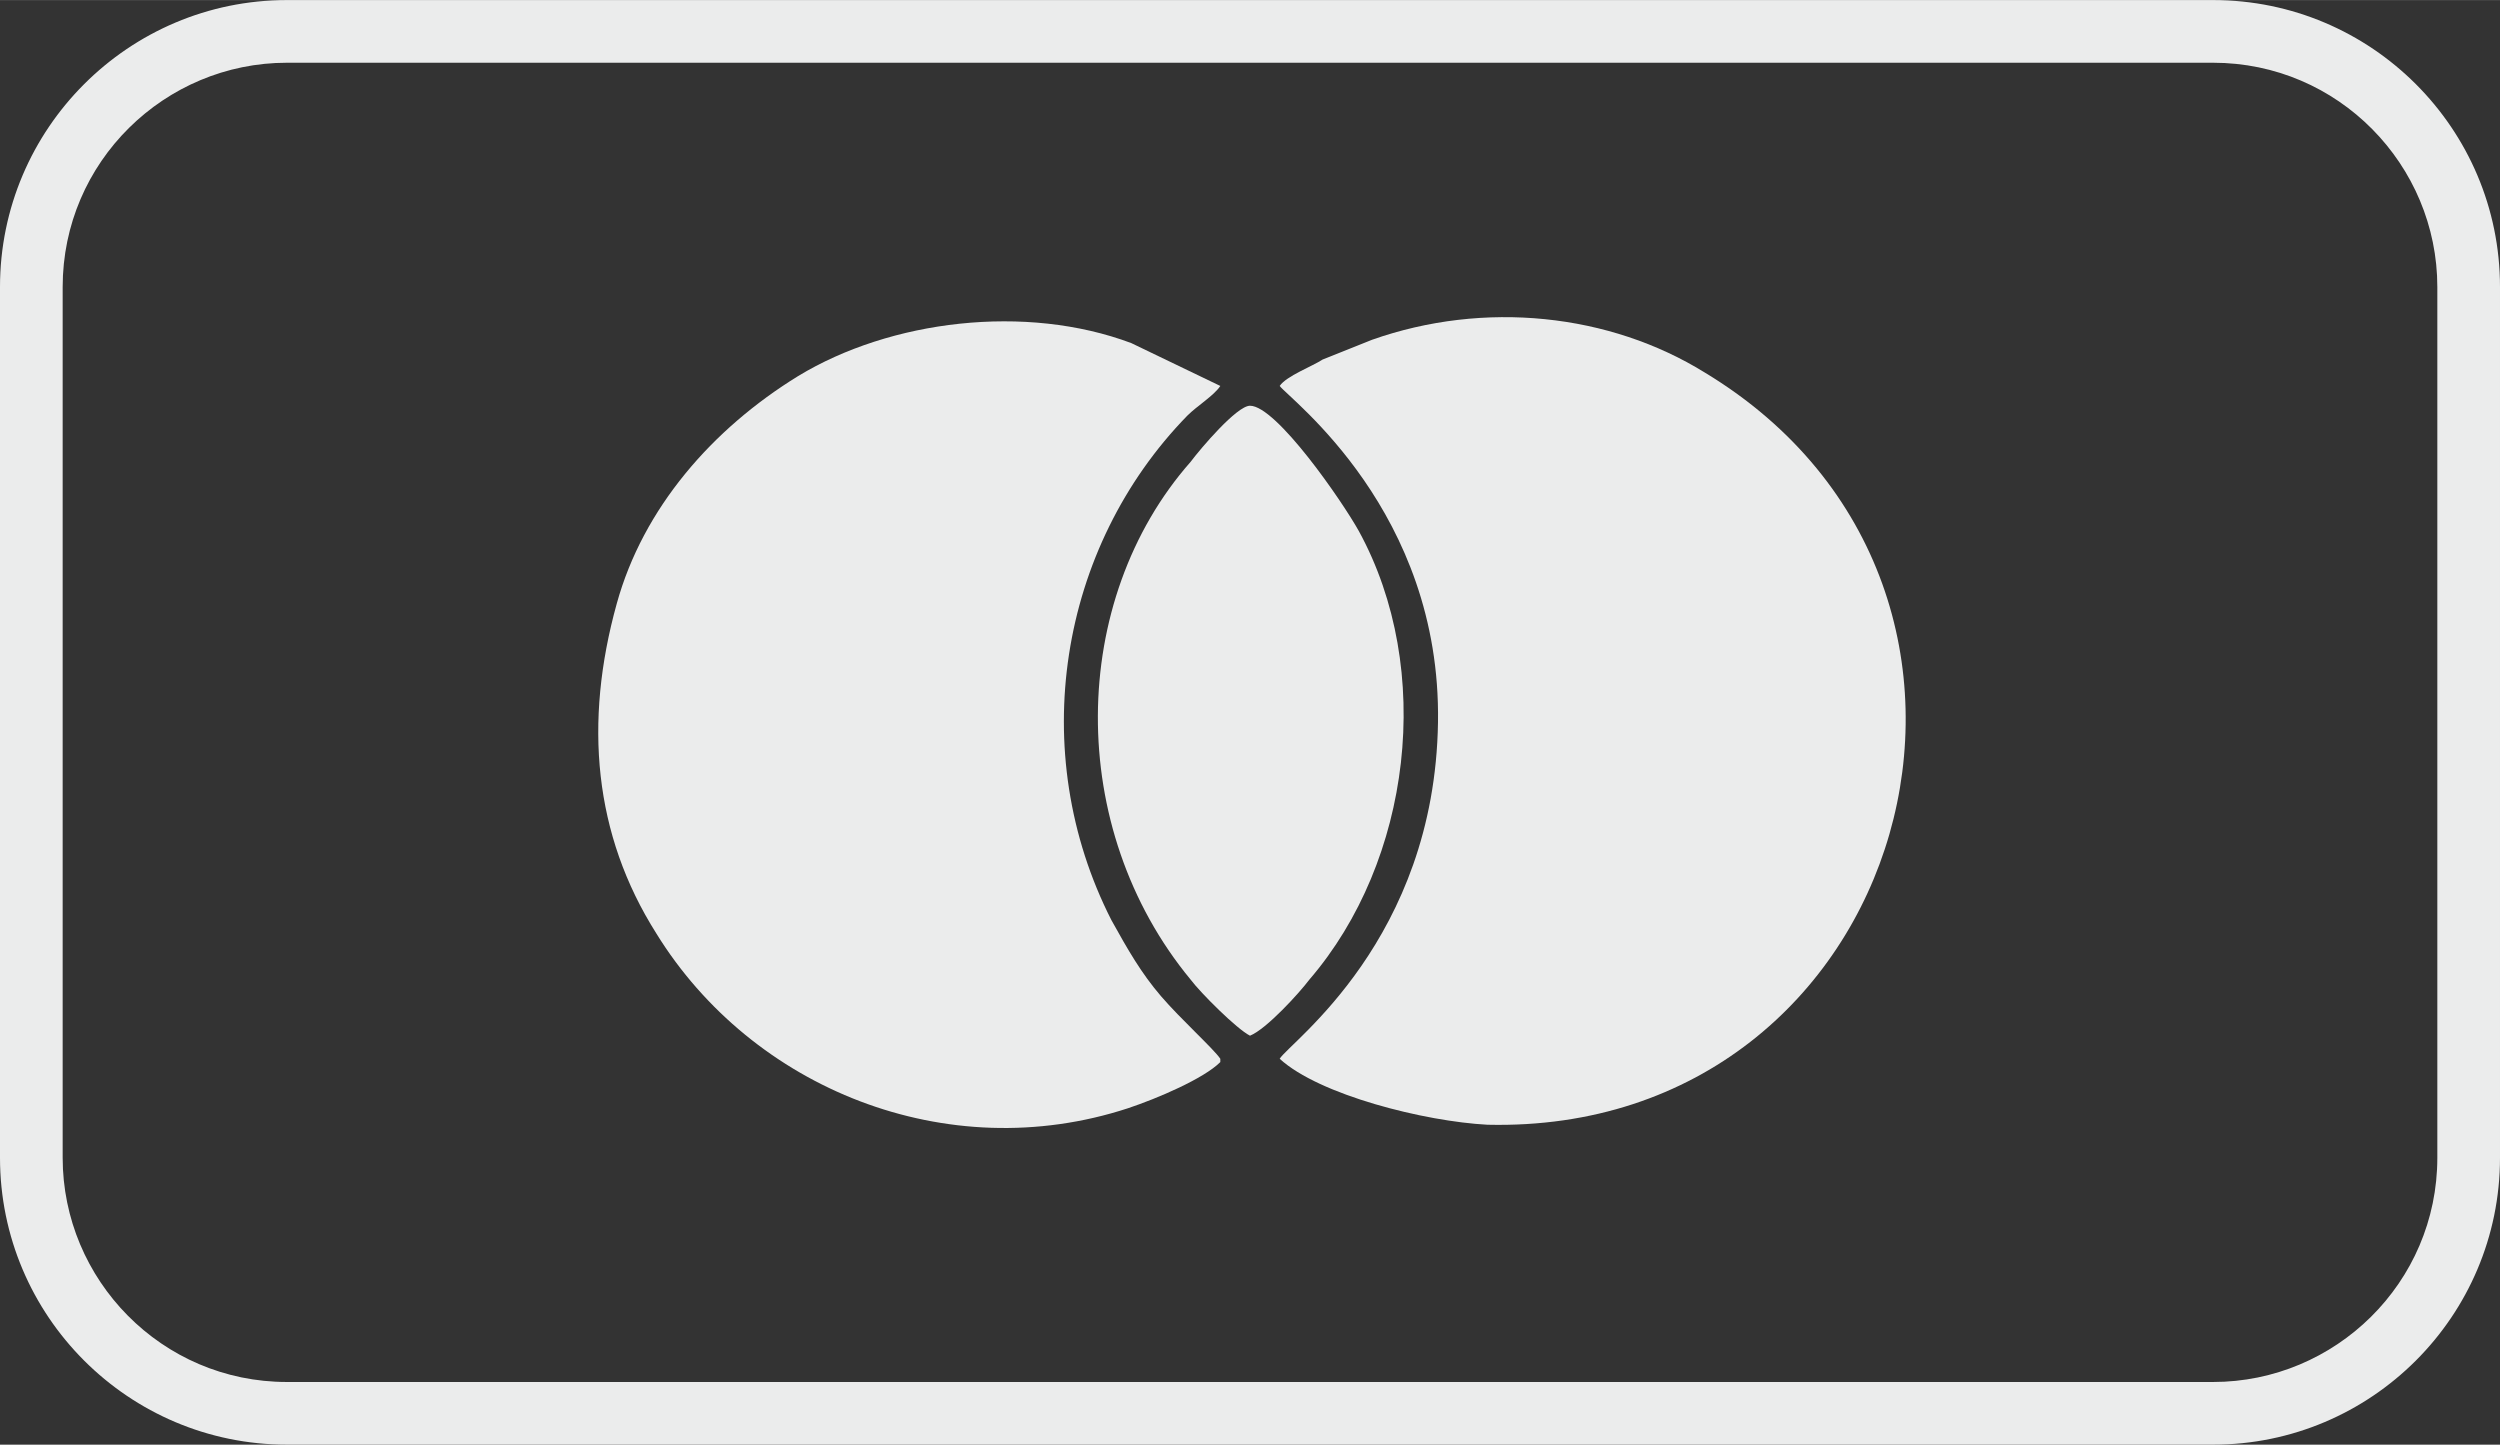
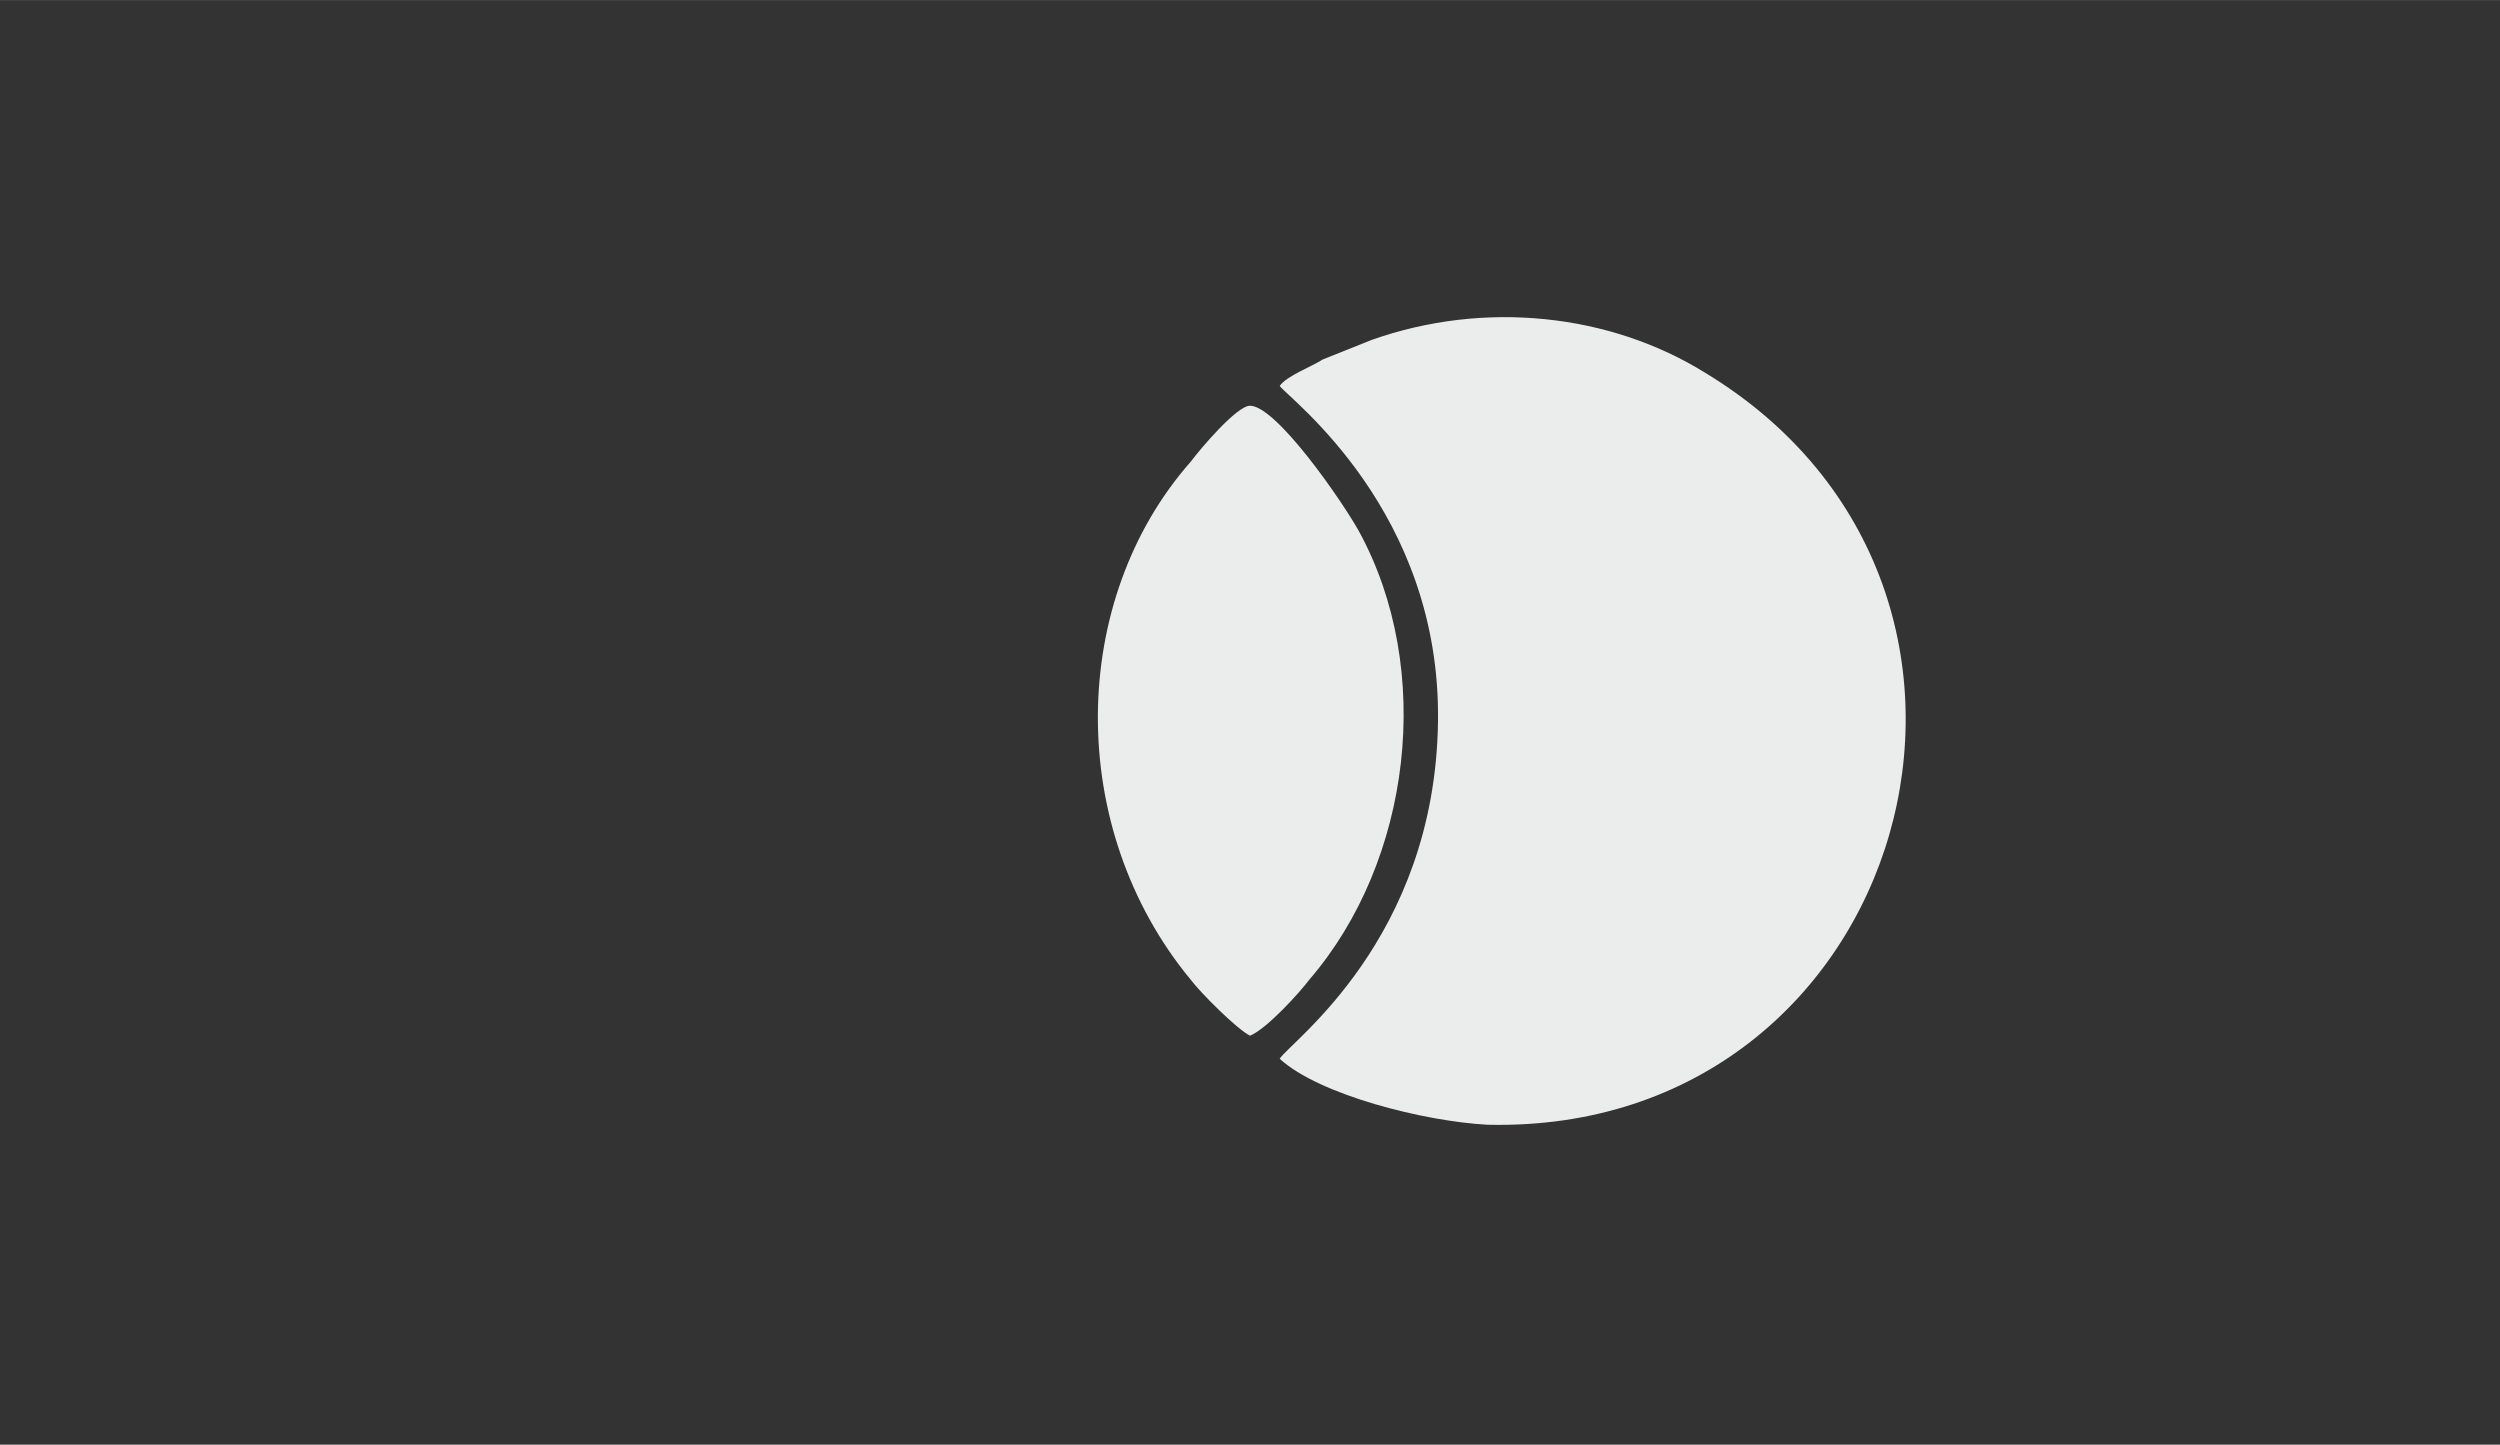
<svg xmlns="http://www.w3.org/2000/svg" xml:space="preserve" width="31.807mm" height="18.381mm" version="1.1" style="shape-rendering:geometricPrecision; text-rendering:geometricPrecision; image-rendering:optimizeQuality; fill-rule:evenodd; clip-rule:evenodd" viewBox="0 0 758 438">
  <rect x="0" y="0" width="758" height="438" fill="#333333" stroke="none" />
  <defs>
    <style type="text/css">
      
      .fil0 {
        fill: #EBECEC
      }
      
    </style>
  </defs>
  <g>
    <g>
-       <path class="fil0" d="M87 0l584 0c48,0 87,39 87,87l0 264c0,48 -39,87 -87,87l-584 0c-48,0 -87,-39 -87,-87l0 -264c0,-48 39,-87 87,-87zm0 19l584 0c38,0 68,31 68,68l0 264c0,38 -31,68 -68,68l-584 0c-38,0 -68,-31 -68,-68l0 -264c0,-38 31,-68 68,-68z" />
      <g>
        <path class="fil0" d="M388 117c3,4 49,38 48,102 -1,66 -45,97 -48,102 12,11 44,19 63,20 128,3 175,-162 66,-228 -29,-18 -67,-22 -101,-10 -5,2 -10,4 -15,6 -3,2 -11,5 -13,8l0 0z" />
-         <path class="fil0" d="M370 321c-2,-3 -12,-12 -18,-19 -6,-7 -10,-14 -15,-23 -26,-51 -16,-113 23,-153 3,-3 8,-6 10,-9 0,0 0,-1 0,0l-27 -13c-32,-12 -73,-7 -101,10 -26,16 -47,40 -55,69 -10,36 -7,70 12,100 29,47 88,71 143,53 9,-3 23,-9 28,-14l0 0z" />
        <path class="fil0" d="M379 314c5,-2 15,-13 18,-17 31,-36 38,-94 15,-136 -5,-9 -25,-38 -33,-38 -4,0 -15,13 -18,17 -37,42 -38,111 0,157 3,4 14,15 18,17l0 0z" />
      </g>
    </g>
  </g>
</svg>